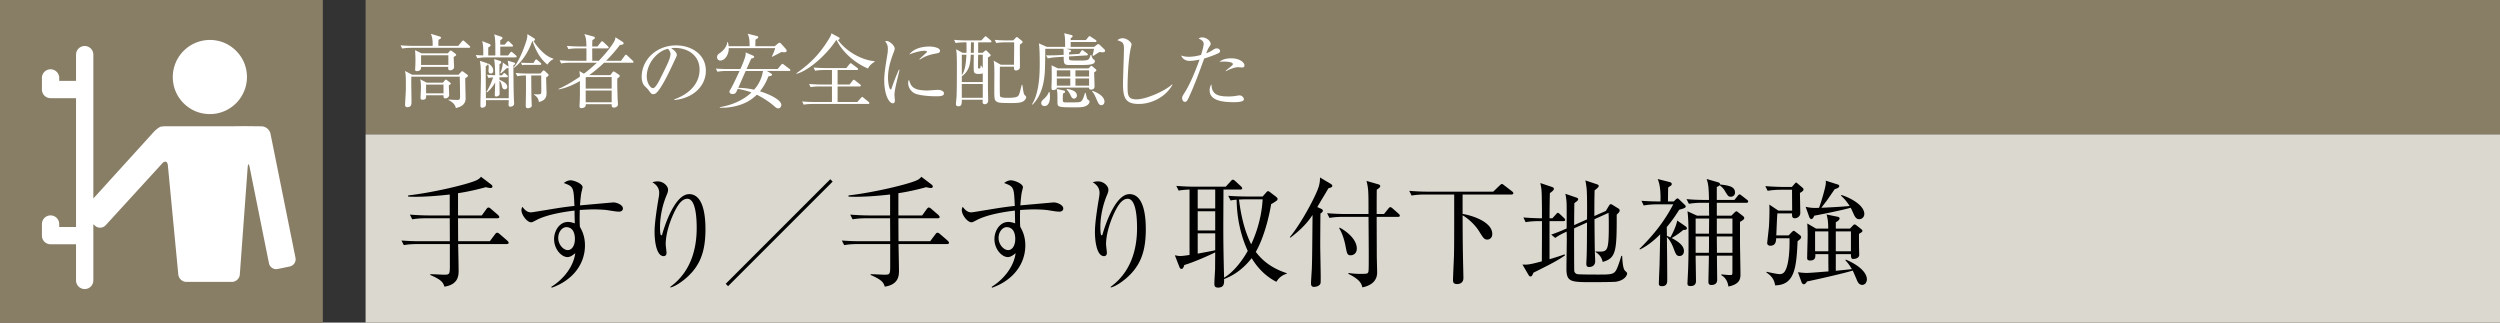
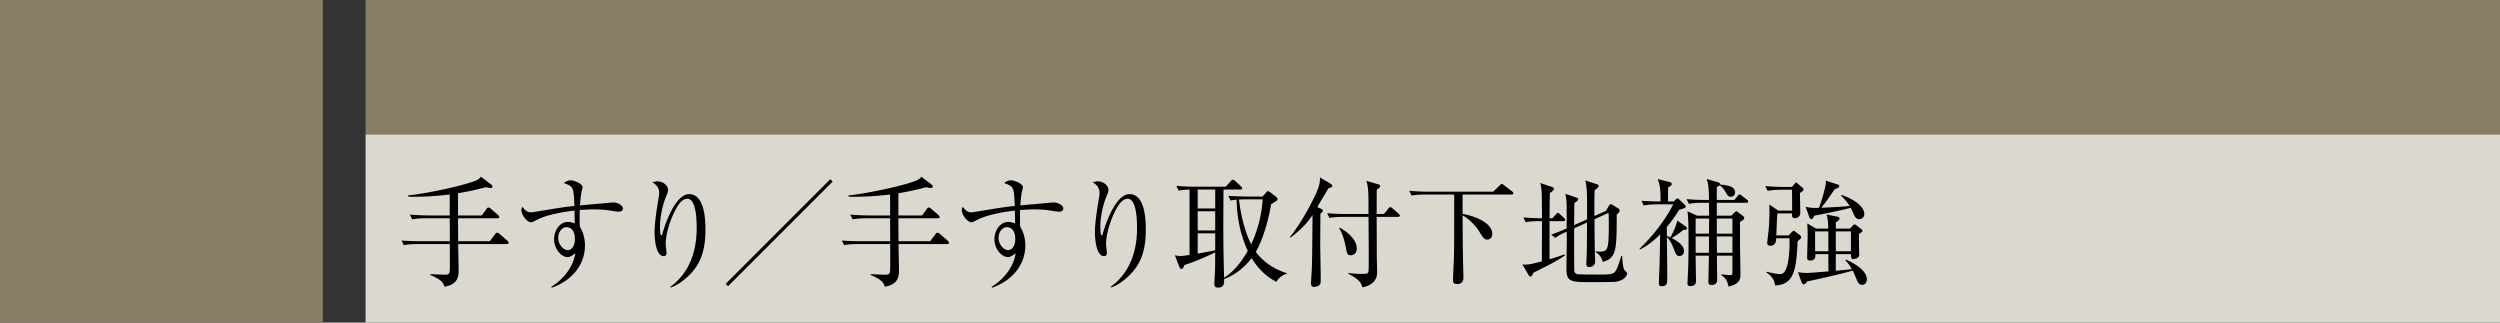
<svg xmlns="http://www.w3.org/2000/svg" id="_イヤー_1" data-name="レイヤー 1" viewBox="0 0 465 60">
  <rect x="0" y="0" width="465" height="60" fill="#333333" stroke="none" />
  <defs>
    <style>.cls-1{fill:#fff}.cls-3{fill:#887d65}</style>
  </defs>
  <path class="cls-3" d="M68 0h397v25H68z" />
  <path fill="#dbd8cf" d="M68 25h397v35H68z" />
  <path d="M94.236 45.396h-9.021c.021.923.088 4.203.088 4.928 0 .836 0 2.597-2.64 2.992-.22-.681-.419-1.231-2.642-2.177l.023-.132c.395-.023 2.178.088 2.53.088 1.078 0 1.1-.067 1.1-1.87v-3.83h-5.962c-.397 0-1.519 0-2.597.199l-.44-.859a45.13 45.13 0 003.388.132h5.61l-.02-4.268h-4.38c-.395 0-1.54 0-2.595.198l-.44-.88c1.364.11 2.728.154 3.388.154h4.026v-3.894c-1.562.176-4.884.527-7.722.395l-.023-.22c4.753-.55 10.87-2.024 12.608-2.772.572-.242.748-.462.946-.704l1.914 1.452c.133.11.22.242.22.33 0 .176-.087.308-.373.308-.221 0-.704-.11-.859-.153a43.943 43.943 0 01-5.17 1.122v4.136h4.422l.859-1.188c.131-.176.24-.286.374-.286.131 0 .286.088.483.263l1.299 1.122c.11.11.242.287.242.374 0 .199-.198.243-.352.243h-7.328l.023 4.268h5.896l.968-1.298c.133-.175.242-.286.397-.286.131 0 .286.088.505.286l1.3 1.122c.153.132.33.33.33.462 0 .199-.221.243-.375.243zM115.162 39.367c-.725 0-1.892-.264-2.618-.33a25.713 25.713 0 00-2.068-.089c-.924 0-1.958.067-2.64.11-.023.683-.023 1.19-.023 1.761 0 .572.023.968.044 1.365.33.593.947 1.649.947 3.476 0 3.322-2.135 6.425-6.183 7.855l-.089-.155c2.465-1.54 4.16-3.916 4.467-6.27-.462.374-.901.726-1.452.726-1.1 0-2.486-1.453-2.486-3.344 0-1.607 1.056-3.19 2.574-3.19.484 0 .88.131 1.276.263 0-.11-.044-1.584-.044-2.376-1.342.153-5.016.638-7.173 1.804-.637.33-.704.374-.902.374-.748 0-1.804-1.365-1.804-2.266 0-.242.066-.418.176-.616.44.594.902 1.034 1.607 1.034.24 0 1.979-.309 2.97-.462 2.068-.352 3.697-.595 5.105-.726-.155-3.521-.155-3.587-1.98-4.269.637-.506 1.165-.506 1.276-.506.57 0 2.221.594 2.221 1.298 0 .066-.153.704-.198.858-.088.396-.197 1.233-.285 2.508.506-.044 6.16-.55 6.183-.55.748 0 1.803.506 1.803 1.122 0 .485-.462.595-.704.595zm-9.857 2.882c-.616 0-1.474.748-1.474 2.003 0 1.254.968 2.266 1.782 2.266.726 0 1.32-.792 1.32-2.069 0-.527-.087-2.2-1.628-2.2zM127.824 51.534c-.725.66-2.112 1.717-3.124 1.937l-.044-.11c3.807-2.75 4.929-6.998 4.929-10.936 0-1.452-.088-5.456-1.738-5.456-.88 0-1.496.901-1.695 1.187-.88 1.277-2.332 4.643-2.332 7.283 0 .243.154 1.365.154 1.584 0 .243-.088.617-.528.617-1.299 0-1.694-2.575-1.694-4.555 0-1.672.462-4.576.77-6.358a5.3 5.3 0 00.088-.836c0-1.189-.814-1.695-1.276-2.003.197-.044.572-.154.99-.154 1.012 0 1.936.814 1.936 1.584 0 .352-.132.638-.264.968-.682 1.584-1.232 3.807-1.232 5.898 0 .33 0 1.584.22 1.584.132 0 .176-.11.198-.221.506-1.804 2.398-7.437 4.995-7.437 2.75 0 3.036 4.313 3.036 6.513 0 4.049-.924 6.667-3.389 8.911zM135.424 53.229l-.44-.44 19.45-19.451.441.44-19.451 19.45zM176.143 45.396h-9.022c.022.923.088 4.203.088 4.928 0 .836 0 2.597-2.64 2.992-.22-.681-.419-1.231-2.641-2.177l.022-.132c.396-.023 2.178.088 2.53.088 1.079 0 1.1-.067 1.1-1.87v-3.83h-5.962c-.396 0-1.518 0-2.597.199l-.44-.859a45.13 45.13 0 003.389.132h5.61l-.021-4.268h-4.38c-.395 0-1.54 0-2.595.198l-.44-.88c1.364.11 2.728.154 3.388.154h4.027v-3.894c-1.563.176-4.885.527-7.723.395l-.023-.22c4.753-.55 10.87-2.024 12.608-2.772.572-.242.748-.462.946-.704l1.914 1.452c.133.11.221.242.221.33 0 .176-.088.308-.374.308-.22 0-.704-.11-.858-.153a43.943 43.943 0 01-5.171 1.122v4.136h4.422l.859-1.188c.132-.176.241-.286.374-.286.132 0 .286.088.483.263l1.3 1.122c.109.11.241.287.241.374 0 .199-.198.243-.352.243h-7.327l.022 4.268h5.897l.967-1.298c.133-.175.243-.286.397-.286.132 0 .286.088.506.286l1.299 1.122c.153.132.33.33.33.462 0 .199-.221.243-.374.243zM197.067 39.367c-.725 0-1.891-.264-2.618-.33a25.713 25.713 0 00-2.068-.089c-.924 0-1.958.067-2.64.11-.022.683-.022 1.19-.022 1.761 0 .572.021.968.044 1.365.33.593.946 1.649.946 3.476 0 3.322-2.135 6.425-6.183 7.855l-.088-.155c2.464-1.54 4.159-3.916 4.466-6.27-.462.374-.901.726-1.452.726-1.1 0-2.486-1.453-2.486-3.344 0-1.607 1.056-3.19 2.574-3.19.484 0 .88.131 1.276.263 0-.11-.044-1.584-.044-2.376-1.341.153-5.016.638-7.172 1.804-.638.33-.704.374-.903.374-.748 0-1.803-1.365-1.803-2.266 0-.242.065-.418.175-.616.44.594.903 1.034 1.607 1.034.241 0 1.98-.309 2.97-.462 2.068-.352 3.697-.595 5.105-.726-.154-3.521-.154-3.587-1.98-4.269.637-.506 1.166-.506 1.276-.506.571 0 2.222.594 2.222 1.298 0 .066-.154.704-.199.858-.088.396-.197 1.233-.285 2.508.506-.044 6.16-.55 6.183-.55.748 0 1.804.506 1.804 1.122 0 .485-.462.595-.705.595zm-9.857 2.882c-.615 0-1.474.748-1.474 2.003 0 1.254.968 2.266 1.783 2.266.725 0 1.32-.792 1.32-2.069 0-.527-.088-2.2-1.629-2.2zM209.73 51.534c-.726.66-2.113 1.717-3.125 1.937l-.043-.11c3.806-2.75 4.928-6.998 4.928-10.936 0-1.452-.088-5.456-1.738-5.456-.88 0-1.496.901-1.694 1.187-.88 1.277-2.332 4.643-2.332 7.283 0 .243.153 1.365.153 1.584 0 .243-.088.617-.527.617-1.3 0-1.695-2.575-1.695-4.555 0-1.672.462-4.576.77-6.358a5.3 5.3 0 00.089-.836c0-1.189-.815-1.695-1.277-2.003.198-.044.573-.154.99-.154 1.012 0 1.936.814 1.936 1.584 0 .352-.132.638-.264.968-.681 1.584-1.232 3.807-1.232 5.898 0 .33 0 1.584.22 1.584.132 0 .176-.11.198-.221.507-1.804 2.398-7.437 4.995-7.437 2.75 0 3.036 4.313 3.036 6.513 0 4.049-.924 6.667-3.389 8.911zM237.404 52.415c-2.2-1.122-3.652-2.839-4.598-4.401-1.98 2.552-4.093 3.499-5.126 3.894.021.793.021 1.585-1.123 1.585-.682 0-.682-.418-.682-.837 0-.351.11-2.156.132-2.574 0-.418.022-2.64.022-3.146-1.122.572-4.071 1.87-5.743 2.354-.176.55-.307.727-.528.727-.197 0-.308-.155-.396-.374l-.836-2.157c.638.11.726.132.99.132.484 0 1.474-.154 1.738-.198V35.252c-1.275.066-1.65.132-2.024.198l-.44-.88c1.738.154 3.366.154 3.389.154h5.808l.947-1.035c.175-.197.263-.263.374-.263.131 0 .242.066.44.242l1.1 1.012c.11.089.198.264.198.352 0 .176-.132.22-.33.22h-3.147c-.044 8.34-.066 9.264.11 16.393 1.453-.836 3.102-2.663 4.401-4.973-1.364-2.992-2.024-6.25-2.068-9.527-.683.043-.859.087-1.122.154l-.44-.881c1.716.133 3.344.133 3.365.133h3.038l.616-.704c.197-.221.263-.286.374-.286.132 0 .241.065.462.242l1.011.77c.176.131.309.308.309.396 0 .153 0 .242-.198.374-.397.286-.704.483-.99.616-.859 5.082-2.399 8.163-2.86 8.889 1.055 1.408 2.75 2.992 5.764 3.96v.11c-.836.242-1.408.683-1.937 1.497zM226.03 35.252h-3.257v3.52h3.257v-3.52zm0 4.049h-3.257v3.564h3.257v-3.564zm0 4.093h-3.257v3.784c1.145-.22 2.773-.506 3.257-.638v-3.146zm5.435-6.316c-.198 0-.572.023-1.013.044.353 2.816.969 5.7 2.267 8.317 1.804-3.85 2.068-7.216 2.135-8.36h-3.39zM247.105 35.01c-.264.418-.77 1.299-1.166 1.936-.132.22-.793 1.343-.924 1.563l.638.286c.286.132.396.22.396.395 0 .199-.198.374-.44.507-.022.572-.045 5.324-.045 6.029 0 .484.09 5.039.09 5.787 0 1.166 0 1.254-.199 1.452-.265.307-.77.395-1.057.395-.527 0-.55-.418-.55-.704 0-.307.132-2.31.155-2.727.065-2.091.065-2.883.132-9.947-1.233 1.893-2.795 3.213-4.114 4.225l-.11-.11c2.222-2.684 4.84-7.7 5.346-9.307.264-.814.264-1.452.264-1.782l1.959 1.166c.153.088.33.242.33.374 0 .265-.265.352-.705.462zm12.938 5.325h-3.982c0 1.145.021 6.358.021 7.217 0 .484.066 2.684.066 3.125 0 2.09-1.958 2.618-2.75 2.772-.154-.616-.352-1.408-2.596-2.509l.021-.175c.727.132 1.475.175 2.223.175 1.298 0 1.32-.066 1.43-.286.088-.175.11-.22.11-3.102 0-1.518-.022-4.841-.044-7.217h-4.687c-.55 0-1.606.021-2.574.198l-.44-.88c1.496.132 3.058.154 3.388.154h4.313c0-4.225 0-4.71-.374-6.161l2.2.638c.242.066.353.176.353.33 0 .176-.132.352-.639.66-.021.726-.021 3.895-.021 4.533h1.364l.813-1.012c.155-.176.242-.265.353-.265.132 0 .263.09.44.242l1.122.99c.132.111.22.243.22.375s-.154.198-.33.198zm-8.8 7.151c-.661 0-.705-.308-.991-1.804-.353-1.739-.815-2.641-1.166-3.235l.088-.11c.725.352 3.19 1.915 3.19 3.894 0 .99-.748 1.255-1.122 1.255zM281.13 36.177h-9.088v3.608c2.179.374 5.523 1.606 5.523 3.74 0 .748-.528 1.035-.924 1.035-.572 0-.748-.287-1.54-1.563-.77-1.232-2.09-2.42-3.059-2.948.022 4.995.022 5.545.133 10.605 0 .155.021.88.021 1.034 0 .859-.572 1.145-1.188 1.145-.748 0-.748-.484-.748-.727 0-.637.154-3.762.177-4.466.043-1.739.043-2.706.043-11.463h-5.346c-.572 0-1.607.021-2.575.197l-.44-.88a43.2 43.2 0 003.389.154h12.233l1.233-1.188c.153-.132.286-.242.351-.242.132 0 .265.088.418.22l1.519 1.167c.088.065.22.198.22.33 0 .22-.22.242-.352.242zM290.787 41.127h-2.575v7.085c1.782-.528 2.289-.726 2.795-.902l.088.176c-.77.572-1.805 1.166-3.17 1.87-.9.462-2.045 1.035-2.705 1.365-.199.462-.286.704-.55.704-.154 0-.286-.154-.353-.265l-1.143-1.958c.748.044 1.122.088 3.608-.594 0-.748.022-4.092.022-4.775v-2.706h-.44c-.396 0-1.518 0-2.596.198l-.418-.88c1.297.11 2.618.154 3.454.154 0-1.1 0-2.2-.022-3.3-.022-1.849-.066-2.333-.286-3.257l2.223.748c.11.044.307.132.307.33 0 .264-.44.594-.748.792-.044 1.54-.044 2.288-.066 4.687h.528l.66-.726c.199-.22.264-.286.374-.286.132 0 .265.154.374.242l.77.726c.11.11.2.198.2.33 0 .22-.2.242-.33.242zm9.835 11.266c-.506.087-4.4.087-5.017.087-3.608 0-4.247-.175-4.247-2.574 0-.858.067-4.642.067-5.413 0-.22-.023-1.21-.023-1.408-.88.396-1.363.639-2.133 1.167l-.748-.616a33.337 33.337 0 002.881-1.145v-3.894c0-1.035-.044-1.519-.24-2.553l2.045.704c.154.044.33.133.33.309 0 .198-.176.351-.704.725-.022.66-.044 3.52-.044 4.093l2.399-1.078c.021-2.2.021-3.763-.044-5.303-.044-.814-.199-1.584-.265-1.936l2.112.704c.22.066.374.176.374.33 0 .198-.307.462-.77.814-.043 1.98-.043 2.267-.043 4.775l2.134-.947.528-.88c.11-.175.22-.374.374-.374s.286.088.418.176l1.034.639c.088.044.22.198.22.351 0 .265-.241.485-.55.771 0 6.6-.044 8.12-2.618 8.8-.198-1.099-1.012-1.649-1.32-1.847v-.11c.374.044.505.044.682.044 1.54 0 1.782-.199 1.782-4.841 0-1.496-.022-1.738-.045-2.376l-2.618 1.188c.023 3.235.044 5.347.067 5.94 0 .287.065 1.585.065 1.85 0 1.055-.924 1.1-1.122 1.1-.308 0-.527-.11-.527-.573 0-.241.065-1.364.065-1.584.044-1.408.044-2.244.067-6.117l-2.399 1.078c-.022.88 0 7.635.022 7.9.022.285.242.527.528.615s3.433.088 3.85.088c2.267 0 2.949 0 3.41-.813.42-.77.881-2.399.97-2.663h.154c.044.792.11 2.09.418 2.618.131.22.506.419.506.639 0 .307-.375 1.253-2.025 1.54zM311.32 37.475l.35-.353c.133-.132.243-.22.353-.22.11 0 .264.155.374.264l.99.946a.385.385 0 01.154.309c0 .242-.352.351-1.21.594-1.1 1.782-2.046 2.904-2.31 3.213 0 .395.022 1.231.022 1.649.242.089.395.154.638.286.088-.11 1.1-1.98 1.276-3.146l1.584 1.1c.088.067.22.176.22.352 0 .33-.506.308-.66.286a12.78 12.78 0 01-2.178 1.518c1.826.947 2.288 1.716 2.288 2.42 0 .66-.44.925-.814.925-.572 0-.704-.352-1.123-1.452-.285-.77-.681-1.519-1.231-2.068.021 1.87.065 5.654.065 7.877 0 .505 0 1.253-.967 1.253-.594 0-.594-.286-.594-.483 0-.507.11-2.905.132-3.455.044-2.267.065-2.618.11-5.698-1.936 1.935-3.235 2.552-3.763 2.816l-.089-.11c2.751-2.729 4.666-5.193 6.293-8.295h-2.904c-.153 0-1.561 0-2.596.22l-.418-.88c1.694.132 3.41.132 3.542.132.067-2.685-.307-3.653-.528-4.181l2.244.572c.177.044.375.154.375.352 0 .22-.066.264-.66.638-.022.506-.022.705-.045 2.619h1.08zm11.286-.287l.617-.77c.088-.11.22-.264.33-.264.132 0 .263.132.418.242l.967.749c.11.087.221.175.221.33 0 .22-.198.242-.33.242h-5.5v2.398h2.705l.595-.594c.132-.11.241-.22.351-.22s.22.11.309.176l.88.682c.132.11.264.22.264.396 0 .286-.44.506-.792.726v3.63c0 .946.087 5.215.087 6.096 0 .681 0 1.848-2.244 2.288-.088-.704-.418-1.607-1.297-2.09v-.177c.55.067 1.21.132 1.671.132.374 0 .374-.088.374-.792v-2.816h-2.882c0 .726.045 3.894.045 4.533 0 .616-.44.924-1.057.924-.397 0-.572-.176-.572-.55 0-.463.087-4.137.087-4.907h-2.463c0 .748.065 4.049.065 4.709 0 .374-.11.946-.99.946-.594 0-.594-.265-.594-.506 0-.154.132-2.64.132-2.949.066-1.584.066-4.137.066-5.082 0-1.805 0-3.983-.198-5.37l1.782.815h2.244c0-.374-.021-2.047-.021-2.398h-1.166c-.374 0-1.519 0-2.574.197l-.44-.88c1.121.11 2.243.154 3.366.154h.814c-.044-2.398-.132-2.992-.44-3.894l2.134.616c.199.066.374.154.352.396 1.562.198 2.795.352 2.795 1.518 0 .485-.374.77-.77.77-.463 0-.55-.154-1.035-.946-.374-.638-.594-.835-1.056-1.188-.154.154-.264.22-.528.309v2.42h3.278zm-4.73 6.271c0-.396.021-2.376.021-2.816h-2.507v2.816h2.486zm-.022 3.564c.022-.461.022-2.463.022-3.036h-2.486v3.036h2.464zm1.474-6.38v2.816h2.904v-2.816h-2.904zm0 3.344c0 .815.022 2.2.022 3.036h2.882v-3.036h-2.904zM334.791 35.89c0 .419.066 3.63.066 3.697 0 .792-.726 1.012-1.012 1.012-.506 0-.529-.33-.529-.902h-2.727c-.089 1.21-.089 1.606-.198 4.092h2.288l.528-.55c.176-.176.308-.307.418-.307s.176.065.308.153l.858.66c.22.177.22.286.22.353 0 .263-.176.395-.66.77-.22 4.95-.55 8.162-4.18 8.207-.198-1.408-1.034-1.98-1.629-2.398l.044-.133c.374.089 1.936.44 2.42.44.617 0 .902-.307 1.144-.836.595-1.253.704-3.762.704-4.995v-.836h-2.486c-.021.485-.065 1.387-1.078 1.387-.308 0-.594-.154-.594-.507 0-.088.286-2.574.33-3.058.066-1.122.132-3.08.066-4.092l1.673 1.122h2.574c0-.616-.023-3.322-.023-3.873h-1.958c-.55 0-1.606.022-2.574.198l-.44-.88c1.497.132 3.058.155 3.388.155h1.563l.462-.529c.11-.132.242-.286.308-.286.088 0 .198.11.33.22l.88.748c.11.088.176.176.176.308 0 .243-.22.396-.66.66zm11.596 17.096c-.573 0-.815-.44-1.012-.901-.11-.265-.639-1.519-.77-1.76-1.716.549-7.767 1.892-8.494 2.024-.132.263-.396.528-.616.528-.132 0-.33-.176-.395-.353l-.683-1.891c.396.044.924.132 1.65.132.638 0 3.454-.243 4.027-.286-.022-1.695-.022-2.002-.022-3.213h-2.42c.022.418.087 1.188-.968 1.188-.551 0-.551-.308-.551-.462 0-.66.089-3.608.089-4.203 0-1.275-.044-1.738-.067-2.222l1.628.947h2.267c0-1.497-.176-2.158-.308-2.62l2.046.419c.264.043.374.176.374.33 0 .286-.484.572-.704.704v1.167h2.64l.506-.529c.132-.131.22-.242.375-.242.087 0 .22.088.33.176l.836.66c.131.11.264.22.264.353 0 .175-.066.22-.638.57 0 .485 0 2.092.022 2.994 0 .153.021.77.021.901 0 .66-.835.771-1.078.771-.33 0-.462-.088-.462-.902h-2.816v3.102l2.992-.307c-.483-.836-.88-1.3-1.21-1.65l.088-.133c3.015 1.32 3.917 2.706 3.917 3.718 0 .265-.198.99-.858.99zm-.573-12.21c-.505 0-.748-.375-.99-.859-.088-.198-.483-1.1-.594-1.276-1.43.418-5.434 1.232-6.777 1.474-.065.176-.286.638-.527.638-.177 0-.353-.242-.397-.374l-.681-1.914c1.055.22 1.254.22 2.486.198.527-1.387 1.056-3.389 1.187-4.027.11-.484.088-.726.067-1.034l2.2.704c.22.066.308.11.308.308 0 .33-.55.484-.836.573-.154.197-.242.351-1.342 1.935-.088.133-.77 1.013-1.145 1.519.176 0 3.653-.155 5.26-.33-.66-.99-1.035-1.386-1.607-1.915l.066-.131c1.408.418 4.269 1.803 4.269 3.542a.957.957 0 01-.947.968zm-5.742 2.265h-2.465v3.697h2.465v-3.697zm4.202 0h-2.816v3.697h2.816v-3.697z" />
  <g>
-     <path class="cls-1" d="M87.234 8.896H76.57c-.15 0-1.079 0-1.77.134l-.299-.6c1.035.09 2.175.105 2.31.105h3.66c.014-.6.03-1.41-.33-2.25l1.665.51c.075.03.224.09.224.226 0 .194-.39.344-.48.375 0 .18-.015.974-.015 1.14h3.69l.675-.81c.09-.12.18-.196.24-.196.075 0 .21.105.27.165l.885.795c.105.105.165.165.165.24 0 .135-.135.166-.225.166zm-.69 5.654c-.03.585.06 3.135.06 3.66 0 .465 0 1.5-1.83 1.89-.075-.765-.945-1.305-1.35-1.486v-.104c.855.075 1.605.075 1.666.075.48 0 .48-.195.48-.87 0-.18-.03-2.865-.06-3.45h-9c-.015.555-.015.705-.015.99 0 .585.045 3.104.045 3.615 0 .48 0 1.065-.766 1.065-.314 0-.434-.165-.434-.45 0-.15.15-2.595.15-2.925 0-2.37 0-2.58-.15-3.36l1.335.705h8.61l.464-.51c.06-.075.136-.15.226-.15.075 0 .18.075.239.12l.676.51c.12.09.15.15.15.21 0 .12-.046.165-.496.465zm-2.16-3.96c0 .3.075 1.62.075 1.89 0 .36-.39.6-.734.6-.36 0-.391-.24-.345-.645h-5.056c-.014.33-.03.794-.81.794-.285 0-.3-.18-.3-.3 0-.09.031-.524.031-.614A22.75 22.75 0 0077.2 9.33l1.2.585h4.89l.346-.39c.045-.045.135-.12.21-.12.074 0 .134.045.224.105l.675.51c.06.045.106.105.106.18 0 .105-.061.18-.465.39zm-.9 5.264c0 .286.06 1.561.06 1.816 0 .36-.33.63-.704.63-.346 0-.346-.18-.346-.585h-3.24c.03.345.06.84-.645.84-.375 0-.39-.21-.39-.36 0-.075.076-1.605.076-1.92 0-.51-.016-1.02-.136-1.53l1.2.63h3.015l.36-.42c.06-.075.12-.15.196-.15s.15.06.21.105l.585.45c.075.06.12.135.12.195 0 .12-.12.18-.36.3zm-.09-5.579h-5.07v1.8h5.07v-1.8zm-.9 5.46h-3.24v1.62h3.24v-1.62zM94.504 10.32l.375-.495c.09-.12.15-.195.225-.195.044 0 .105.015.27.165l.57.495c.075.075.15.15.15.24 0 .135-.135.15-.226.15h-5.31c-.374 0-1.094.015-1.769.15l-.3-.6c.705.06 1.305.075 1.395.075.014-.9.014-2.01-.21-2.655l1.305.495c.09.045.27.12.27.285s-.21.285-.436.39v1.5h1.32c0-1.905 0-2.384-.044-2.895a4.688 4.688 0 00-.165-1.034l1.29.434c.165.06.24.105.24.225 0 .18-.075.225-.405.435v.826h.81l.42-.48c.06-.076.164-.18.254-.18.075 0 .211.104.256.164l.48.465c.12.12.15.15.15.24 0 .135-.12.15-.226.15H93.05v1.65h1.455zm.12 7.95c.015-1.666.015-4.095-.045-5.7-.06.075-.09.09-.39.15-.555.555-.57.57-1.02.93l-.12-.09c.21-.435.495-1.335.465-1.935l.945.675c.045.03.09.06.12.105a6.007 6.007 0 00-.15-1.125l1.155.345c.165.045.225.105.225.195 0 .105-.03.135-.316.33 0 .45.016 4.185.075 5.85 0 .194.06 1.08.06 1.26 0 .48-.494.585-.69.585-.254 0-.344-.135-.344-.36 0-.135.03-.735.03-.855h-4.23c0 .33.015.854-.03.99-.09.3-.48.42-.645.42-.36 0-.36-.27-.36-.48 0-1.425.09-3.69.09-5.1 0-2.01-.09-2.58-.195-3.15l1.305.435c.12.045.18.105.18.195 0 .15-.105.21-.39.375 0 2.82 0 3.135.03 5.955h4.245zm-4.065-4.365c.375.03.735.06 1.545.09-.045-1.875-.076-2.265-.195-3.015l1.095.345c.104.03.24.105.24.225 0 .15-.136.255-.33.39-.016.33-.016 1.77-.016 2.07h.465l.196-.24c.045-.045.134-.18.225-.18.105 0 .195.075.27.15l.255.24c.075.06.15.135.15.24 0 .134-.136.15-.226.15h-1.335v.465c1.125.495 1.456.854 1.456 1.32 0 .374-.3.465-.45.465-.376 0-.48-.346-.525-.51-.12-.525-.18-.78-.48-1.095.03 1.62.03 2.115.03 2.235 0 .27 0 .375-.105.48a.863.863 0 01-.54.225c-.225 0-.256-.18-.256-.27 0-.375.076-2.01.076-2.355-.09.165-.645 1.185-1.56 1.875l-.075-.105c.675-1.05 1.11-2.265 1.245-2.7-.495.045-.63.06-.856.105l-.3-.6zm.315-2.085c.36.27.87.645.87 1.32 0 .21-.075.54-.45.54-.21 0-.436-.076-.436-.555 0-.105.046-.57.046-.675 0-.225-.075-.405-.135-.54l.105-.09zm8.1-4.125c-.601 1.725-1.68 3.645-3.33 4.905l-.105-.075c1.065-1.125 2.175-4.214 2.43-5.16.104-.375.12-.63.12-1.02l1.2.735c.209.135.225.21.225.27 0 .15-.12.21-.3.27.585.915 2.039 2.82 3.704 3.285v.12c-.555.225-.93.72-1.095.99-1.365-1.095-2.205-2.685-2.76-4.35l-.09.03zm-.165 6.345c.03 3.795.03 4.215.09 5.324 0 .12.014.21.014.24 0 .375-.42.526-.75.526-.375 0-.375-.33-.375-.465 0-.09.046-2.686.046-2.865 0-.39 0-2.325-.016-2.76-.21 0-.93 0-1.604.135l-.3-.6c.765.06 1.545.105 2.31.105h2.295l.36-.405c.045-.06.164-.18.255-.18.09 0 .15.06.224.12l.526.495c.074.06.15.15.15.255 0 .15-.18.285-.451.42 0 .435.075 2.73.075 2.775 0 .66 0 1.47-1.425 1.815-.075-.81-.6-1.156-.915-1.366v-.09c.21.016.3.03.69.03.645 0 .676-.089.676-.599 0-.735-.016-2.13-.016-2.91h-1.86zm.42-2.34l.269-.435c.06-.09.136-.21.24-.21.106 0 .165.075.27.165l.525.45c.075.075.15.135.15.225 0 .135-.105.165-.225.165h-2.595c-.255 0-.51.015-.75.06l-.21-.465c.181.015.78.045 1.14.045h1.185zM117.61 11.67h-5.25c-.96.93-1.935 1.695-2.775 2.31h3.944l.39-.525c.076-.105.15-.165.21-.165s.166.045.315.15l.63.42c.106.075.196.15.196.255 0 .12-.076.24-.45.48-.03 1.08.03 2.94.06 3.825 0 .15.06.854.06 1.005 0 .42-.465.585-.735.585-.435 0-.435-.226-.435-.63h-4.815c0 .12 0 .27-.06.39-.135.24-.48.344-.75.344-.135 0-.36-.045-.36-.36 0-.089 0-.225.015-.315.06-.764.06-1.949.06-2.52v-1.844c-.81.48-2.37 1.275-3.96 1.56l-.03-.09c1.29-.555 2.745-1.44 3.99-2.28 0-.315-.015-.525-.105-1.05l.854.495c.766-.57 1.62-1.29 2.4-2.04h-4.859c-.375 0-1.095 0-1.77.135l-.3-.6c.93.075 1.86.105 2.31.105h2.685V9H107.5c-.375 0-1.095.015-1.77.135l-.3-.6c1.02.09 2.085.105 2.31.105h1.335c-.03-1.41-.12-1.71-.39-2.31l1.71.465c.134.03.254.12.254.24 0 .18-.284.316-.464.42-.03.675-.03.975-.03 1.185h.975l.615-.78c.09-.12.165-.18.24-.18.075 0 .164.046.27.15l.81.78c.105.09.15.15.15.24 0 .105-.09.15-.226.15h-2.834c0 .24 0 1.86.015 2.31h1.2c1.86-1.905 2.805-3.42 2.954-3.765.106-.225.12-.39.15-.615l1.336.855c.134.09.18.165.18.285 0 .135-.166.3-.66.27-.75.975-1.546 1.92-2.596 2.97h2.776l.675-.93c.09-.12.15-.195.24-.195.104 0 .165.06.27.165l.99.93c.104.09.15.165.15.255 0 .075-.075.135-.226.135zm-3.84 2.67h-4.695l-.136.075v2.07h4.83V14.34zm0 2.505h-4.83v2.175h4.83v-2.175zM125.426 18.6l-.015-.12c3.21-1.14 4.71-3.255 4.71-5.535 0-2.535-2.04-4.035-4.65-4.035-.375 0-.45.015-.616.09.811.436 1.036.99 1.036 1.2 0 .165-.045.27-.51 1.245-.96 2.055-2.37 5.07-3.39 5.91a.87.87 0 01-.48.165c-.345 0-.48-.195-.93-.826-.105-.15-.705-.704-.81-.84-.166-.239-.42-.779-.42-1.529 0-3.225 2.73-5.88 6.39-5.88 2.91 0 5.549 1.695 5.549 4.71 0 2.91-2.43 5.145-5.864 5.445zm-1.185-9.51c-1.65.27-3.945 2.4-3.945 5.16 0 1.02.585 2.145 1.17 2.145.405 0 .99-1.065 1.245-1.575 1.5-3.015 1.995-3.99 1.995-4.77 0-.375-.18-.69-.465-.96zM143.42 13.665c.106.06.182.12.182.21 0 .165-.15.255-.676.33-.27.69-.69 1.665-1.574 2.774 1.8.556 3.974 1.606 3.974 2.55 0 .12-.105.63-.57.63-.3 0-.525-.21-.81-.465-.675-.6-1.995-1.514-3.18-2.069-1.35 1.32-2.745 1.8-3.704 2.055-1.486.39-2.566.375-3.18.36v-.105c2.175-.375 4.274-1.215 5.88-2.73-.42-.165-1.2-.435-2.535-.676-.33.736-.42.961-.976.961-.374 0-.57-.195-.57-.42 0-.15.076-.285.166-.42.344-.51 1.304-2.565 1.71-3.45H135.2c-.375 0-1.095.015-1.755.15l-.3-.6c1.021.09 2.085.09 2.31.09h2.266c.3-.69.884-2.055.96-2.64.029-.195.014-.345.014-.45l1.35.585c.09.045.225.09.225.24 0 .165-.15.255-.54.315-.12.285-.585 1.305-.87 1.95h5.775l.66-.78c.075-.09.12-.18.225-.18.09 0 .15.045.285.15l1.05.795c.045.03.15.12.15.225 0 .135-.12.15-.225.15h-4.14l.78.465zm.676-5.07l.615-.51c.105-.075.18-.135.285-.135s.225.105.285.165l.9 1.005c.09.09.135.195.135.33 0 .24-.24.27-.405.27-.135 0-.285-.015-.555-.045-.285.136-1.5.795-1.754.9l-.045-.045c.255-.51.464-1.035.63-1.575h-8.64c.03 1.245-.75 2.31-1.56 2.31-.376 0-.616-.285-.616-.63 0-.405.256-.585.54-.78.6-.42 1.306-1.185 1.365-2.025h.12c.106.51.12.57.135.765h3.9c-.015-1.05-.015-1.5-.36-2.325l1.74.435c.076.015.225.075.225.21 0 .15-.12.24-.524.45 0 .196-.016 1.05-.016 1.23h3.6zm-5.4 4.605c-.15.33-1.064 2.43-1.38 3.135.81.015 1.786.09 2.94.345.48-.525 1.35-1.635 1.665-3.48h-3.225zM161.45 12.75c-2.94-1.245-5.01-3.525-5.836-5.28h-.09c-1.875 2.835-5.159 5.685-7.35 6.255l-.059-.09c2.565-1.8 4.35-3.555 6.12-6.494.345-.556.36-.69.405-.946l1.41.765c.075.045.12.09.12.195 0 .075-.06.21-.316.27 1.425 2.025 4.275 3.735 6.826 3.96v.12c-.165.09-.9.51-1.23 1.245zm.03 6.585h-10.215c-.15 0-1.08 0-1.77.135l-.3-.6c1.034.09 2.175.105 2.31.105h3.24V16.08h-2.19c-.375 0-1.095 0-1.77.135l-.3-.6c.93.074 1.86.105 2.31.105h1.95v-2.7h-1.365c-.375 0-1.095.015-1.77.135l-.285-.6c1.02.09 2.084.105 2.295.105h3.794l.585-.735c.09-.105.15-.165.21-.165.09 0 .15.03.256.12l.99.75c.044.03.15.12.15.224 0 .15-.135.166-.225.166h-3.585v2.7h2.234l.54-.705c.06-.09.15-.18.226-.18.06 0 .12.015.284.15l.886.704c.074.061.15.12.15.226 0 .135-.12.165-.225.165h-4.095v2.895h3.66l.72-.81c.045-.045.119-.136.194-.136s.15.075.27.165l.916.75c.074.06.15.136.15.226 0 .15-.136.165-.226.165zM166.895 14.76c-.18.75-.525 2.19-.525 2.865 0 .165.075.885.075 1.035 0 .255-.03.555-.39.555-.615 0-1.59-1.38-1.59-4.425 0-1.08.33-3.105.586-4.65a6.95 6.95 0 00.09-1.005c0-.525-.076-.915-.51-1.455.074-.03.135-.06.27-.06.54 0 1.514.84 1.514 1.425 0 .135-.03.27-.194.705-.585 1.5-1.051 3.075-1.051 4.71 0 1.035.256 2.19.495 2.19.09 0 .165-.18.195-.285.165-.51.795-2.25 1.335-3.405l.12.03c-.09.42-.3 1.29-.42 1.77zm7.215 3.15c-.36 0-2.37-.015-3.674-.42-.9-.285-1.516-1.155-1.516-2.04 0-.346.075-.48.15-.63.345 1.14.616 2.01 3.45 2.01.3 0 1.755-.12 1.905-.12.525 0 1.155.225 1.155.644 0 .481-.525.556-1.47.556zm-.12-7.935c-1.455.255-2.4.75-2.895 1.11l-.09-.09c.225-.21 1.32-1.215 1.365-1.26s.045-.075.045-.12c0-.165-.465-.165-.555-.165-.6 0-1.59.24-2.73.675.81-1.08 2.325-1.47 3.72-1.47.93 0 1.995.27 1.995.795 0 .345-.315.435-.855.525zM179.765 9.825c.015-.554.015-.69 0-1.95h-.24c-.15 0-1.08 0-1.77.135l-.3-.6c.765.075 1.545.106 2.31.106h2.775l.54-.586c.06-.075.18-.18.24-.18.09 0 .18.09.27.165l.675.57c.075.06.15.135.15.24 0 .135-.12.15-.226.15h-2.249v1.95h.825l.39-.33c.09-.075.165-.135.225-.135s.15.09.21.15l.51.51c.075.075.165.18.165.285 0 .06-.076.135-.15.18-.06.03-.24.135-.36.225v5.52c0 .39.045 2.1.045 2.46 0 .48-.285.69-.645.69-.24 0-.39-.135-.39-.36 0-.135.015-.345.03-.465h-3.9c0 .735 0 1.215-.645 1.215-.3 0-.45-.15-.45-.42 0-.165.105-1.156.12-1.35.06-1.32.06-4.305.06-5.73 0-2.16-.044-2.49-.15-3.105l1.215.66h.72zm.795.36c-.075 1.74-.24 2.955-1.664 4.02v1.065h3.899v-1.635c-.225.12-.645.12-.78.12-.555 0-.81-.135-.87-.465-.075-.36-.03-2.595-.015-3.105h-.57zm-1.664 0v3.794c.614-.779.81-2.46.854-3.794h-.855zm3.899 5.445h-3.9v2.564h3.9V15.63zm-1.665-5.805c0-.27.015-1.635.015-1.95h-.54c-.015.66-.03 1.71-.045 1.95h.57zm.81.36c-.015.39-.045 2.145-.03 2.43 0 .06.06.135.194.135.136 0 .196-.06.226-.12.03-.075.075-.33.09-.45h.09c.105.225.165.315.285.48v-2.475h-.855zm4.05 2.22c-.03.57-.03 2.7-.03 3.435 0 1.095 0 1.905.06 2.055.09.285.87.3 1.44.3.45 0 1.545-.015 1.86-.3.254-.225.33-.555.72-2.115h.12c.21 1.41.255 1.695.39 1.845.224.24.33.345.33.465 0 .104-.09.405-.436.675-.33.255-.764.405-2.234.405-2.146 0-2.49-.06-2.79-.24-.465-.27-.48-.51-.48-2.385 0-.495.015-2.715.015-3.165-.016-.51 0-1.5-.15-2.1l1.35.765h2.445c.03-2.595.045-3.015.03-4.17h-1.56c-.24 0-1.035 0-1.756.135l-.3-.6c.766.075 1.53.106 2.311.106h1.14l.42-.45c.075-.09.165-.166.24-.166.104 0 .21.09.255.135l.69.555c.075.06.135.15.135.225 0 .12-.105.18-.18.24-.15.105-.21.165-.33.256-.015.674.03 4.124 0 4.289-.046.345-.45.51-.72.51-.39 0-.375-.285-.375-.705h-2.61zM203.514 8.715l.51-.39c.075-.06.164-.12.254-.12.12 0 .225.09.285.15l.826.795c.09.075.15.18.15.286 0 .284-.256.284-.406.284-.03 0-.27 0-.645-.045-.375.24-.884.555-1.14.735l-.135-.12c.165-.6.195-.735.27-1.215h-5.174l.524.135c.33.09.39.165.39.24 0 .15-.225.255-.36.3-.014.27-.014.3-.014.39l1.89-.12.33-.48c.105-.15.15-.21.224-.21.09 0 .21.09.285.15l.6.435c.075.045.166.12.166.225 0 .135-.136.165-.226.165l-3.285.195c.016.51.016.57.105.645.135.12 1.14.12 1.44.12 2.115 0 2.176 0 2.476-1.05h.12c.134.405.224.675.39.795.21.165.284.21.284.375 0 .705-1.29.705-2.895.705-.33 0-2.024.014-2.234-.015-.66-.09-.66-.45-.675-1.515l-1.2.075c-.57.03-1.185.09-1.755.24l-.33-.585a30.76 30.76 0 002.31-.03l.975-.06c0-.195-.016-.75-.03-1.125h-3.39c0 .36-.016 2.745-.075 4.02-.106 2.325-.645 4.695-2.28 6.36l-.12-.06c1.44-2.206 1.44-6.105 1.44-7.68 0-1.08-.015-2.67-.15-3.645l1.47.645h3.404c0-1.68-.045-1.92-.165-2.534l1.32.329c.12.03.24.09.24.225 0 .06-.044.135-.074.165-.06.045-.21.165-.286.195v.36h2.82l.45-.54c.06-.075.136-.195.226-.195.104 0 .21.09.3.15l.87.57c.06.045.134.105.134.21 0 .135-.12.165-.224.165h-4.576v.9h4.366zm-8.295 8.415c.045.224.075.48.075.885 0 .255 0 1.71-1.035 1.71-.18 0-.585-.105-.585-.54 0-.36.224-.555.63-.915.075-.076.554-.51.795-1.17l.12.03zm7.244-4.41l.346-.345c.06-.06.12-.12.21-.12s.149.075.224.135l.526.45c.074.06.165.135.165.224 0 .12-.165.24-.42.391 0 .405.074 2.234.074 2.61 0 .285-.12.6-.675.6-.345 0-.345-.21-.345-.346v-.029h-5.984c-.016.33-.39.465-.69.465s-.316-.195-.316-.45c0-.12.046-1.65.046-1.725 0-.435 0-2.175-.03-2.43l1.184.57h5.685zm-4.635 4.11c.15.03.27.074.27.24 0 .12-.044.18-.389.33-.03.66-.03.735-.03.945 0 .375-.03.585.224.675.135.044.9.03 1.066.03 1.71 0 1.92-.06 2.085-.165.344-.225.6-1.066.75-1.606h.119c.256 1.051.285 1.17.45 1.276.195.134.285.195.285.36 0 .255-.224.51-.48.69-.51.36-1.29.36-2.4.36-2.865 0-3.09-.03-3.09-.915 0-1.68 0-1.875-.15-2.505l1.29.285zm-1.26-3.75v1.155h2.505V13.08h-2.505zm0 1.515v1.335h2.505v-1.335h-2.505zm1.875 1.934c.66.12 1.86.346 1.86 1.261 0 .3-.24.555-.54.555-.254 0-.435-.196-.54-.42-.195-.405-.39-.84-.84-1.29l.06-.106zm1.59-3.449v1.155h2.535V13.08h-2.535zm0 1.515v1.335h2.535v-1.335h-2.535zm3.18 2.295c1.32.495 2.22 1.2 2.22 2.025 0 .435-.3.645-.57.645-.42 0-.585-.375-.81-.885-.48-1.08-.555-1.245-.93-1.696l.09-.09zM211.816 19.335c-2.534 0-2.94-1.17-2.94-3.825 0-.765.18-5.64.18-6.435 0-1.17-.285-1.275-1.214-1.59.345-.375.93-.375.99-.375.734 0 1.635.72 1.635 1.155 0 .135-.15.72-.18.84-.51 2.58-.556 6.3-.556 6.84 0 1.695 0 2.534 1.65 2.534 1.77 0 5.296-1.529 6.645-2.804l.06.06c-1.185 2.22-3.81 3.6-6.27 3.6zM226.46 9.975c-1.2.54-2.354.87-2.474.9-.884 2.415-1.755 4.845-2.835 7.185-.344.735-.464.884-.78.884-.33 0-.495-.42-.495-.705 0-.27.016-.284.6-1.23 1.126-1.814 2.295-4.95 2.565-5.714.045-.12.06-.15.075-.21-.63.135-1.29.24-1.905.24-.78 0-1.35-.495-1.515-1.005.316.105.736.24 1.44.24.916 0 1.77-.21 2.265-.345.435-1.455.48-1.8.48-2.085 0-.614-.81-.9-.93-.944.15-.12.27-.226.66-.226.9 0 1.576.735 1.576 1.186 0 .165-.061.254-.286.6-.165.254-.27.464-.555 1.169.45-.18.78-.33 1.11-.54.48-.314.585-.375.87-.375.39 0 .615.27.615.495 0 .135-.045.285-.48.48zm2.97 9.03c-1.724 0-4.439-.195-4.439-2.19 0-.12 0-.675.345-1.155.03 1.86 1.08 2.28 3.135 2.28.705 0 1.035-.045 1.485-.12.45-.075.51-.075.615-.075.48 0 .795.435.795.72 0 .54-1.41.54-1.935.54zm1.62-6.45c-.12 0-.66-.06-.764-.06-.66 0-1.83.48-2.25.75l-.075-.075c.135-.12.735-.6.855-.69.45-.39.495-.42.495-.57 0-.435-1.47-.45-1.665-.45-.36 0-.615.015-.84.03.72-.555 1.59-.645 2.175-.645 1.664 0 2.49.81 2.49 1.32 0 .165-.076.39-.42.39z" />
-   </g>
+     </g>
  <path class="cls-3" d="M0 0h60v60H0z" />
  <g>
    <path class="cls-3" d="M0 0h60v60H0z" />
-     <path class="cls-1" d="M37.653 21.082a6.901 6.901 0 008.148-8.112c-.516-2.69-2.713-4.891-5.404-5.407a6.907 6.907 0 00-8.133 8.078c.493 2.702 2.692 4.92 5.39 5.441z" />
-     <path class="cls-1" d="M50.31 24.86c-.15-.743-.892-1.357-1.65-1.365l-2.39-.025c-.758-.01-1.375-.01-1.375 0 0 0-.604.01-1.362.01h-13.01s-.246.034-.544.068c-.293.034-.954.509-1.46 1.077L17.362 36.917V10.166a1.61 1.61 0 10-3.22 0v4.874h-3.127v-.504a1.61 1.61 0 10-3.219 0v2.113c0 .89.72 1.61 1.61 1.61h4.737v23.958h-3.128v-.505a1.61 1.61 0 10-3.219 0v2.114c0 .89.72 1.61 1.61 1.61h4.737v6.678a1.61 1.61 0 103.219 0V41.701l.336.3a1.398 1.398 0 001.946-.095l10.522-11.504c.505-.569.98-.397 1.054.346l1.943 20.319c.068.74.746 1.366 1.496 1.366h8.482c.756 0 1.415-.625 1.466-1.377l1.459-19.928c.054-.747.22-.757.368-.023l3.592 17.861c.15.742.873 1.22 1.614 1.068l2.25-.465a1.368 1.368 0 001.072-1.607L50.31 24.859z" />
  </g>
</svg>